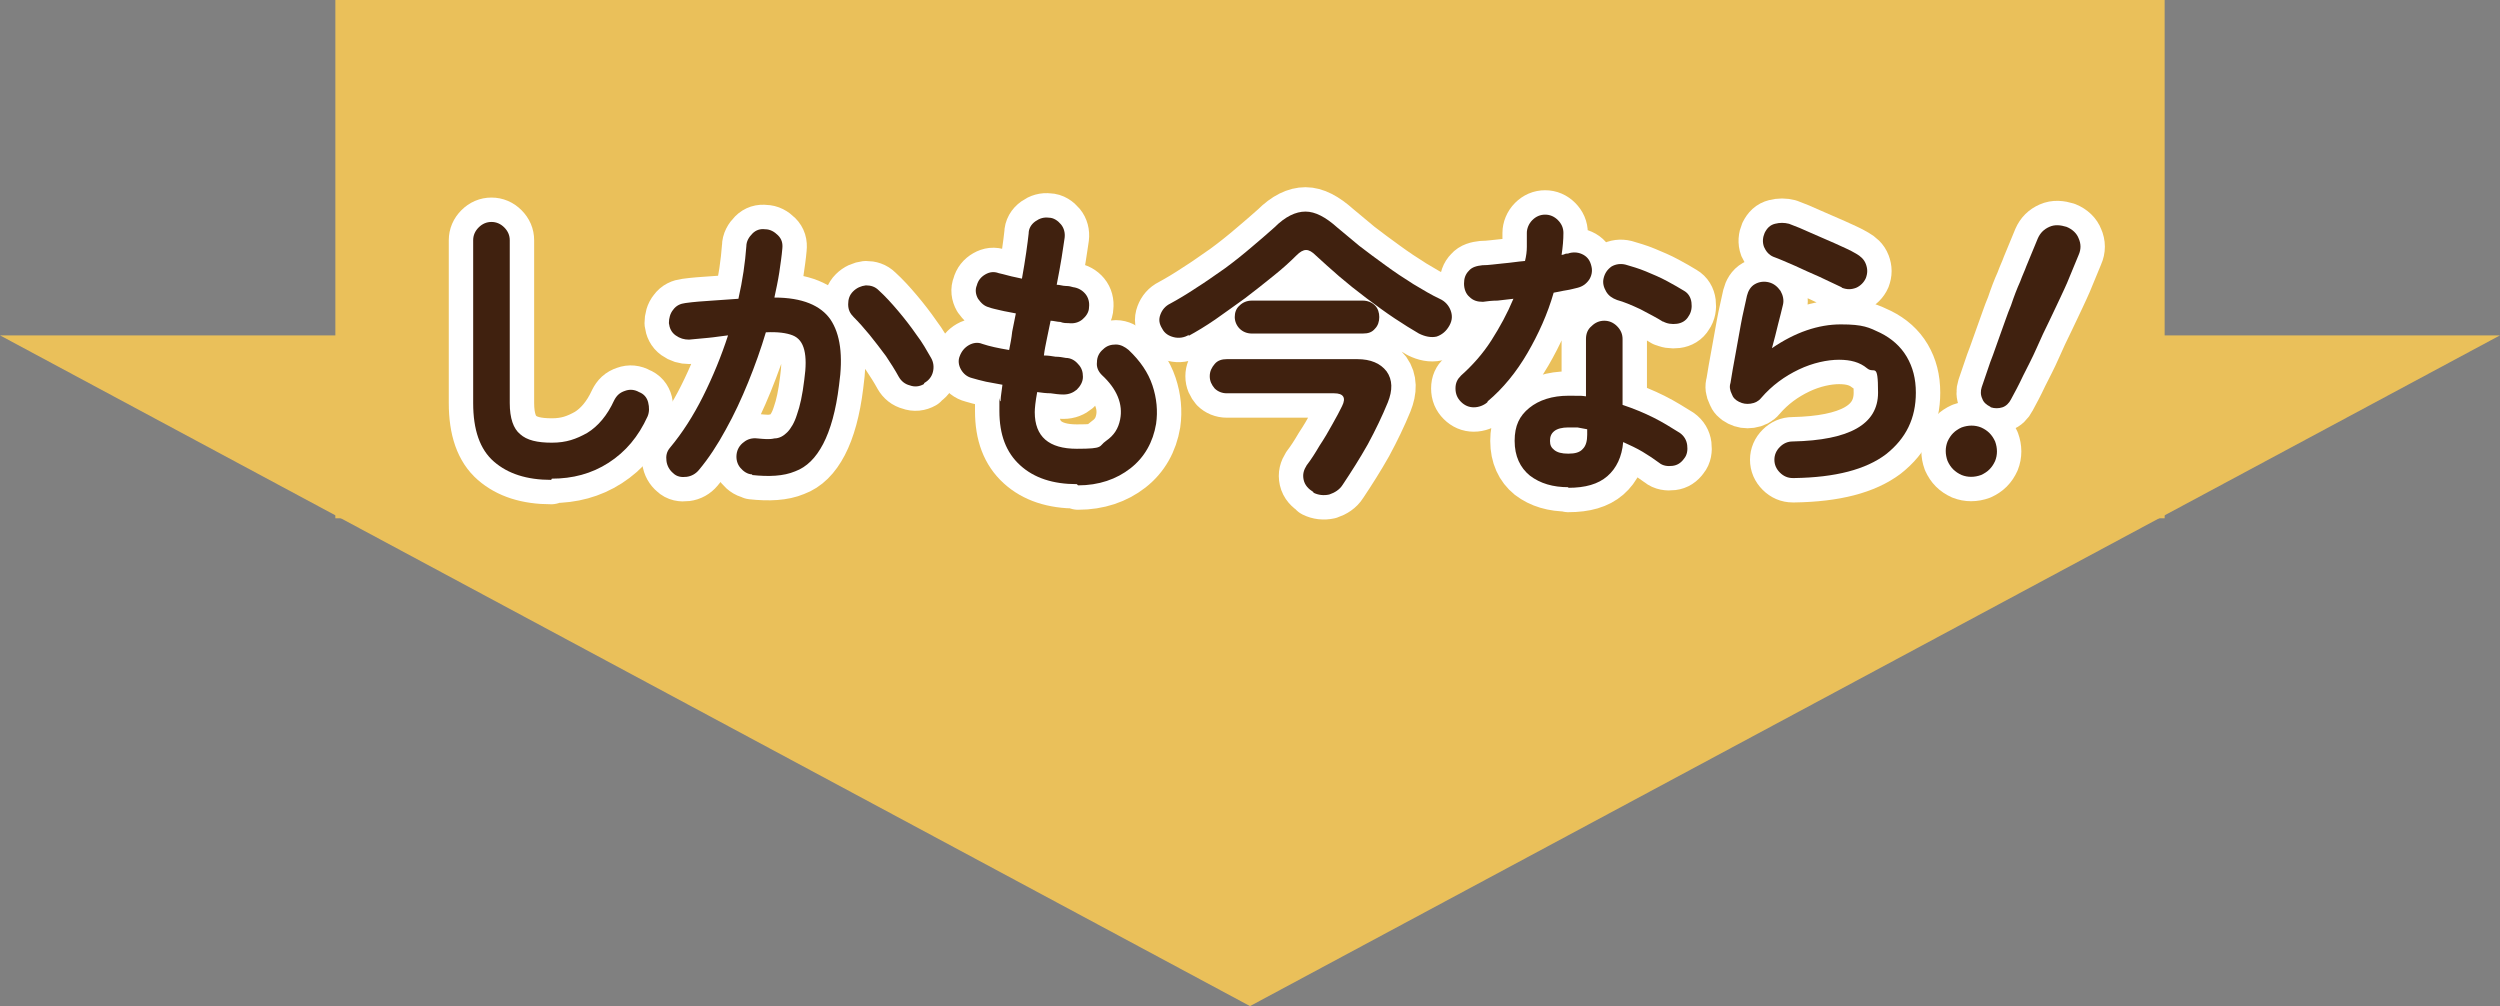
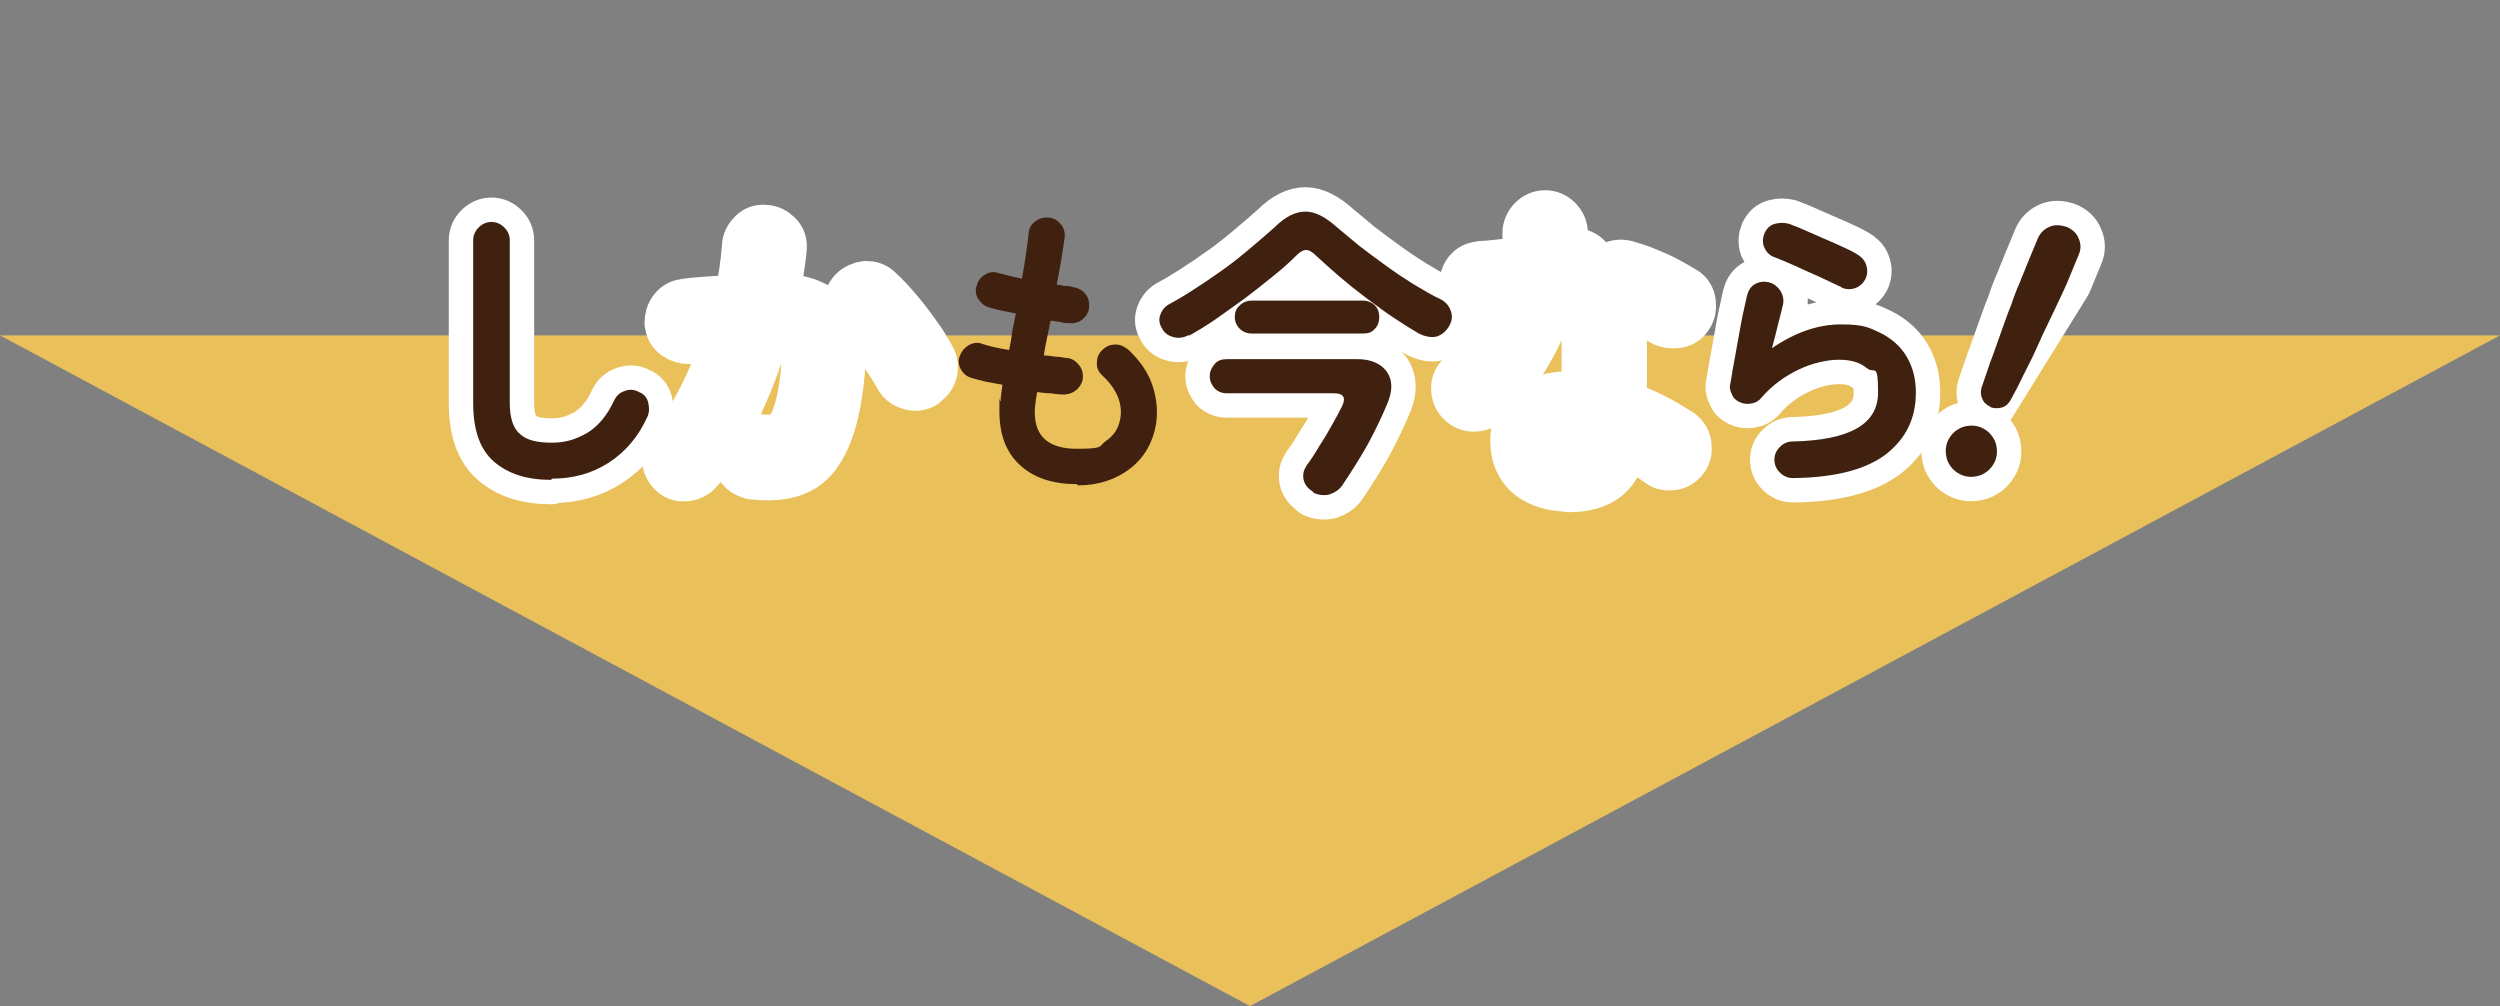
<svg xmlns="http://www.w3.org/2000/svg" viewBox="0 0 410 165">
  <rect x="0" y="0" width="410" height="165" fill="#808080" stroke="none" />
  <g>
    <g>
-       <rect x="55" width="300" height="85" fill="#eac05a" />
      <polygon points="205 165 410 55 0 55 205 165" fill="#eac05a" />
      <g>
        <g>
          <path d="M90.4,78.7c-4,0-7.1-1-9.4-3-2.3-2-3.4-5.2-3.4-9.6v-26.7c0-.8.3-1.5.9-2.1.6-.6,1.3-.9,2.1-.9s1.5.3,2.1.9c.6.6.9,1.3.9,2.1v26.7c0,2.5.6,4.2,1.7,5.1,1.1,1,2.8,1.4,5.2,1.4s4-.6,5.8-1.6c1.8-1.1,3.3-2.9,4.4-5.3.4-.8.9-1.3,1.8-1.6.8-.3,1.6-.2,2.3.2.8.3,1.3.9,1.5,1.7s.2,1.6-.1,2.3c-1.5,3.3-3.6,5.8-6.4,7.6-2.8,1.8-5.9,2.6-9.3,2.6Z" fill="none" stroke="#fff" stroke-linecap="round" stroke-linejoin="round" stroke-width="8" />
          <path d="M123.4,77.8c-.8,0-1.5-.5-2-1.1-.5-.6-.7-1.4-.6-2.2.1-.8.5-1.5,1.2-2,.6-.5,1.4-.7,2.2-.6,1.1.1,2,.2,2.8,0,.8,0,1.5-.4,2.1-1,.6-.6,1.2-1.6,1.6-2.9.5-1.4.9-3.2,1.2-5.7.3-2.1.3-3.7,0-4.9-.3-1.2-.9-2-1.9-2.4s-2.5-.6-4.4-.5c-.8,2.7-1.8,5.5-2.9,8.2-1.1,2.7-2.3,5.3-3.7,7.8-1.3,2.4-2.8,4.7-4.4,6.6-.5.6-1.2,1-2,1.1-.8.1-1.6,0-2.2-.6-.6-.5-1-1.2-1.1-2-.1-.8,0-1.5.6-2.2,2-2.4,3.8-5.2,5.4-8.4,1.6-3.2,3-6.6,4.1-10-1,.1-2.1.3-3.2.4-1.1.1-2.2.2-3.2.3-.8,0-1.5-.2-2.2-.7s-1-1.2-1.1-2c0-.8.2-1.6.7-2.2.5-.7,1.2-1,2-1.1,1.4-.2,2.9-.3,4.4-.4,1.5-.1,2.9-.2,4.3-.3.7-3.1,1.1-5.9,1.3-8.6,0-.8.4-1.5,1-2.1.6-.6,1.3-.8,2.1-.7.8,0,1.5.4,2.1,1,.6.6.8,1.3.7,2.2-.1,1.2-.3,2.5-.5,3.9-.2,1.3-.5,2.7-.8,4.1,4.6,0,7.6,1.3,9.2,3.6,1.6,2.4,2.1,5.9,1.4,10.8-.5,4.1-1.4,7.3-2.6,9.6-1.2,2.3-2.7,3.8-4.6,4.5-1.9.8-4.3.9-7.1.6ZM151.5,63c-.7.4-1.5.5-2.3.2-.8-.2-1.4-.7-1.8-1.4-.6-1.1-1.3-2.2-2.1-3.4-.9-1.2-1.8-2.4-2.7-3.5-.9-1.1-1.8-2.1-2.6-2.9-.6-.6-.9-1.2-.9-2.1,0-.8.2-1.5.8-2.1.6-.6,1.3-.9,2.1-1,.8,0,1.5.2,2.1.8,1.1,1,2.1,2.1,3.2,3.4,1.1,1.3,2.1,2.6,3,3.9,1,1.3,1.7,2.6,2.4,3.8.4.7.5,1.5.3,2.3-.2.8-.7,1.4-1.4,1.8Z" fill="none" stroke="#fff" stroke-linecap="round" stroke-linejoin="round" stroke-width="8" />
-           <path d="M176.6,79.4c-3.9,0-7-1-9.3-3.1-2.3-2.1-3.4-5-3.4-8.9s0-1,.2-1.7c0-.7.2-1.6.3-2.6-.9-.2-1.8-.3-2.7-.5-.9-.2-1.6-.4-2.3-.6-.8-.2-1.4-.7-1.8-1.4-.4-.7-.5-1.5-.2-2.2.3-.8.8-1.4,1.5-1.8.7-.4,1.5-.5,2.2-.2,1.2.4,2.6.7,4.4,1,.2-1,.4-2,.5-3,.2-1,.4-2,.6-3-.9-.2-1.7-.3-2.5-.5-.8-.2-1.4-.3-1.9-.5-.8-.2-1.3-.7-1.8-1.4-.4-.7-.5-1.5-.2-2.2.2-.8.7-1.4,1.4-1.8.7-.4,1.4-.5,2.2-.2.4.1.9.2,1.6.4.7.2,1.4.3,2.2.5.3-1.6.5-3,.7-4.3.2-1.3.3-2.3.4-3.1,0-.8.4-1.5,1.1-2,.7-.5,1.4-.7,2.2-.6.8,0,1.5.5,2,1.1.5.6.7,1.4.6,2.2-.1.8-.3,1.9-.5,3.3-.2,1.3-.5,2.8-.8,4.4.5,0,1,.2,1.5.2.5,0,.9.1,1.2.2.8.1,1.5.5,2,1.1.5.6.7,1.4.6,2.2,0,.8-.5,1.5-1.1,2-.6.5-1.4.7-2.2.6-.4,0-.9,0-1.4-.2-.5,0-1.1-.2-1.6-.2-.2,1-.4,1.9-.6,2.9-.2,1-.4,1.9-.5,2.8.7,0,1.3.1,1.9.2.6,0,1.2.1,1.7.2.8,0,1.5.4,2,1,.6.6.8,1.3.8,2.1,0,.8-.4,1.5-1,2.1-.6.5-1.3.8-2.2.8-.7,0-1.4-.1-2.1-.2-.7,0-1.5-.1-2.2-.2-.3,1.6-.4,2.7-.4,3.3,0,4,2.3,6,6.9,6s3.5-.4,4.8-1.3c1.3-.9,2-2,2.3-3.5.5-2.5-.5-5-3-7.3-.6-.6-.9-1.3-.8-2.1,0-.9.4-1.6,1-2.1.6-.6,1.3-.8,2.1-.8.8,0,1.5.4,2.1.9,1.9,1.8,3.2,3.7,3.9,5.8.7,2.1.9,4.2.6,6.3-.5,3-1.9,5.5-4.2,7.3-2.3,1.8-5.2,2.8-8.6,2.8Z" fill="none" stroke="#fff" stroke-linecap="round" stroke-linejoin="round" stroke-width="8" />
          <path d="M195,54.9c-.8.5-1.7.6-2.5.4-.8-.2-1.5-.6-1.9-1.4-.5-.8-.6-1.5-.3-2.3.3-.8.8-1.4,1.6-1.8,1.3-.7,2.8-1.6,4.3-2.6,1.6-1,3.1-2.1,4.7-3.2,1.5-1.1,3-2.3,4.4-3.5,1.4-1.2,2.6-2.2,3.7-3.2,1.8-1.8,3.5-2.6,5.1-2.6,1.6,0,3.3.9,5.2,2.6,1.1.9,2.3,1.9,3.6,3,1.4,1.1,2.8,2.1,4.3,3.2,1.5,1.1,3,2.1,4.6,3.1,1.5.9,3,1.8,4.3,2.4.9.4,1.5,1.1,1.8,1.9.3.8.3,1.6-.2,2.5-.5.9-1.2,1.5-2.1,1.8-.9.2-1.9,0-2.9-.5-1.2-.7-2.5-1.5-4-2.5s-3-2.1-4.6-3.3c-1.6-1.2-3.1-2.4-4.5-3.6-1.4-1.2-2.7-2.4-3.8-3.4-.6-.6-1.1-.9-1.6-.9s-1,.3-1.6.9c-1,1-2.2,2.1-3.7,3.3-1.5,1.2-3.1,2.5-4.7,3.7-1.7,1.2-3.3,2.4-4.9,3.5-1.6,1.1-3.1,2-4.4,2.7ZM215.4,80.7c-.8-.5-1.4-1.1-1.6-2-.2-.9,0-1.6.5-2.4.7-.9,1.4-2,2.1-3.2.8-1.2,1.5-2.4,2.1-3.5.7-1.2,1.2-2.2,1.6-3,.7-1.4.2-2.1-1.3-2.1h-17.6c-.8,0-1.5-.3-2-.8-.5-.6-.8-1.2-.8-2s.3-1.4.8-2c.5-.6,1.2-.8,2-.8h21.4c2.2,0,3.8.7,4.8,2,1,1.4,1,3.1.2,5.1-.9,2.2-2,4.5-3.3,6.9-1.3,2.3-2.7,4.5-4.1,6.6-.5.8-1.3,1.3-2.2,1.6-.9.2-1.8.1-2.6-.3ZM205.3,54.7c-.8,0-1.5-.3-2-.8s-.8-1.2-.8-1.9.2-1.4.8-1.9c.5-.5,1.2-.8,2-.8h18.2c.8,0,1.5.3,2,.8.5.5.7,1.2.7,1.9s-.2,1.4-.7,1.9c-.5.6-1.1.8-2,.8h-18.2Z" fill="none" stroke="#fff" stroke-linecap="round" stroke-linejoin="round" stroke-width="8" />
          <path d="M243.9,66c-.6.5-1.4.8-2.2.8s-1.5-.3-2.1-.9c-.6-.6-.9-1.3-.9-2.2s.3-1.5.9-2.1c1.9-1.7,3.6-3.6,5-5.8,1.4-2.2,2.6-4.4,3.6-6.8-.9.1-1.8.2-2.6.3-.9,0-1.7.1-2.4.2-.9,0-1.6-.2-2.2-.8-.6-.5-.9-1.3-.9-2.2,0-.8.2-1.5.8-2.1.5-.6,1.3-.8,2.2-.9,1.1,0,2.2-.2,3.4-.3,1.2-.1,2.4-.3,3.6-.4.2-.8.3-1.6.3-2.3,0-.8,0-1.6,0-2.3s.3-1.5.9-2.1c.6-.6,1.3-.9,2.1-.9s1.5.3,2.1.9c.6.6.9,1.3.9,2.1,0,1.1-.1,2.3-.3,3.6.2,0,.5-.1.7-.2.2,0,.4,0,.6-.1.8-.2,1.6-.1,2.3.3.7.4,1.1,1,1.3,1.9.2.8,0,1.6-.4,2.2-.5.7-1.1,1.1-1.9,1.3-.5.1-1.1.3-1.8.4-.7.1-1.4.3-2.1.4-1,3.5-2.5,6.8-4.3,9.9s-4,5.8-6.5,7.9ZM257.2,79.9c-2.5,0-4.6-.6-6.3-1.9-1.6-1.3-2.5-3.2-2.5-5.7s.8-4.1,2.4-5.4c1.6-1.3,3.8-2,6.4-2s2,0,2.9.1v-9.4c0-.9.3-1.6.9-2.1.6-.6,1.3-.9,2.1-.9s1.5.3,2.1.9c.6.6.9,1.3.9,2.1v10.8c1.8.6,3.5,1.3,5.1,2.1,1.6.8,3,1.7,4.3,2.5.7.5,1.1,1.2,1.2,2,.1.8,0,1.6-.5,2.2-.5.7-1.1,1.1-1.9,1.2-.8.1-1.6,0-2.2-.5-.8-.6-1.7-1.2-2.7-1.8-1-.6-2.1-1.1-3.2-1.6-.2,2.4-1.1,4.3-2.6,5.6-1.5,1.3-3.6,1.9-6.4,1.9ZM257.2,74.4c1.1,0,1.9-.2,2.4-.8.5-.5.7-1.3.7-2.3v-.9c-.5-.1-1.1-.2-1.6-.3-.5,0-1,0-1.5,0-1,0-1.8.2-2.3.6-.5.4-.7.9-.7,1.6s.2,1.1.7,1.5c.5.4,1.2.6,2.3.6ZM272.8,52.8c-1.1-.7-2.3-1.3-3.8-2.1-1.5-.7-2.7-1.2-3.8-1.5-.8-.3-1.4-.7-1.8-1.4-.4-.7-.6-1.4-.4-2.2.2-.8.6-1.4,1.3-1.9.7-.4,1.5-.5,2.3-.3,1,.3,2.1.6,3.3,1.1s2.4,1,3.5,1.6c1.1.6,2,1.1,2.8,1.6.7.4,1.1,1.1,1.2,1.9.1.8,0,1.6-.5,2.3-.4.7-1.1,1.1-1.9,1.2-.8.1-1.6,0-2.3-.4Z" fill="none" stroke="#fff" stroke-linecap="round" stroke-linejoin="round" stroke-width="8" />
          <path d="M294,78.4c-.8,0-1.5-.3-2.1-.9-.6-.6-.9-1.3-.9-2.1,0-.8.3-1.5.9-2.1.6-.6,1.3-.9,2.1-.9,9.3-.2,14-2.8,14-8s-.6-3-1.8-4c-1.2-1-2.7-1.4-4.6-1.4s-4.3.5-6.6,1.6c-2.3,1.1-4.4,2.6-6.2,4.7-.4.5-1,.8-1.7.9-.7.1-1.3,0-1.9-.3-.6-.3-1-.7-1.2-1.3-.3-.6-.4-1.2-.2-1.8.2-1.4.5-2.9.8-4.6.3-1.6.6-3.3.9-5,.3-1.7.7-3.2,1-4.7.2-.8.6-1.5,1.3-1.9.7-.4,1.5-.5,2.3-.3.8.2,1.4.7,1.9,1.4.4.7.6,1.5.4,2.3-.2.9-.5,2-.8,3.2-.3,1.2-.6,2.5-1,3.9,3.8-2.6,7.6-3.9,11.3-3.9s4.6.5,6.5,1.4c1.8.9,3.3,2.2,4.3,3.9,1,1.7,1.5,3.6,1.5,5.9,0,4.2-1.6,7.5-4.9,10.1-3.3,2.5-8.3,3.8-15,3.9ZM302,47.1c-1.1-.5-2.3-1.1-3.6-1.7-1.4-.6-2.7-1.2-4-1.8-1.4-.6-2.5-1.1-3.6-1.5-.7-.3-1.2-.9-1.5-1.6-.3-.8-.2-1.6.1-2.3.4-.8.9-1.3,1.7-1.5.8-.2,1.5-.2,2.3,0,1.1.4,2.3.9,3.6,1.5,1.3.6,2.6,1.1,3.9,1.7,1.3.6,2.5,1.1,3.5,1.7.7.4,1.3.9,1.6,1.7.3.8.3,1.5,0,2.3-.3.7-.9,1.3-1.6,1.6-.8.3-1.5.3-2.3,0Z" fill="none" stroke="#fff" stroke-linecap="round" stroke-linejoin="round" stroke-width="8" />
-           <path d="M321.7,77.9c-1.1-.5-1.8-1.2-2.3-2.3-.4-1.1-.4-2.2,0-3.2.5-1.1,1.2-1.8,2.3-2.3,1.1-.4,2.2-.4,3.2,0,1.1.5,1.8,1.2,2.3,2.3.4,1.1.4,2.2,0,3.2-.5,1.1-1.2,1.8-2.3,2.3-1.1.4-2.2.4-3.2,0ZM326.4,66.7c-.6-.3-1.1-.7-1.3-1.3-.3-.6-.3-1.3-.1-1.9.4-1.2.9-2.6,1.4-4.1.6-1.5,1.1-3.1,1.7-4.7.6-1.6,1.1-3.2,1.7-4.6.5-1.5,1-2.8,1.5-3.9.4-1.1.8-1.9,1-2.5l1.9-4.6c.4-.9,1-1.5,1.9-1.9.9-.4,1.8-.3,2.8,0,1,.4,1.7,1.1,2,1.9.4.9.4,1.8,0,2.7l-1.9,4.6c-.2.5-.6,1.3-1.1,2.4-.5,1.1-1.1,2.3-1.8,3.8-.7,1.4-1.4,2.9-2.1,4.5-.7,1.6-1.5,3.1-2.2,4.5-.7,1.5-1.4,2.8-2,3.9-.3.6-.8,1.1-1.4,1.3-.6.2-1.3.2-1.9,0Z" fill="none" stroke="#fff" stroke-linecap="round" stroke-linejoin="round" stroke-width="8" />
+           <path d="M321.7,77.9c-1.1-.5-1.8-1.2-2.3-2.3-.4-1.1-.4-2.2,0-3.2.5-1.1,1.2-1.8,2.3-2.3,1.1-.4,2.2-.4,3.2,0,1.1.5,1.8,1.2,2.3,2.3.4,1.1.4,2.2,0,3.2-.5,1.1-1.2,1.8-2.3,2.3-1.1.4-2.2.4-3.2,0ZM326.4,66.7c-.6-.3-1.1-.7-1.3-1.3-.3-.6-.3-1.3-.1-1.9.4-1.2.9-2.6,1.4-4.1.6-1.5,1.1-3.1,1.7-4.7.6-1.6,1.1-3.2,1.7-4.6.5-1.5,1-2.8,1.5-3.9.4-1.1.8-1.9,1-2.5l1.9-4.6c.4-.9,1-1.5,1.9-1.9.9-.4,1.8-.3,2.8,0,1,.4,1.7,1.1,2,1.9.4.9.4,1.8,0,2.7l-1.9,4.6Z" fill="none" stroke="#fff" stroke-linecap="round" stroke-linejoin="round" stroke-width="8" />
        </g>
        <g>
          <path d="M90.4,78.7c-4,0-7.1-1-9.4-3-2.3-2-3.4-5.2-3.4-9.6v-26.7c0-.8.3-1.5.9-2.1.6-.6,1.3-.9,2.1-.9s1.5.3,2.1.9c.6.6.9,1.3.9,2.1v26.7c0,2.5.6,4.2,1.7,5.1,1.1,1,2.8,1.4,5.2,1.4s4-.6,5.8-1.6c1.8-1.1,3.3-2.9,4.4-5.3.4-.8.9-1.3,1.8-1.6.8-.3,1.6-.2,2.3.2.8.3,1.3.9,1.5,1.7s.2,1.6-.1,2.3c-1.5,3.3-3.6,5.8-6.4,7.6-2.8,1.8-5.9,2.6-9.3,2.6Z" fill="#40210f" />
-           <path d="M123.4,77.8c-.8,0-1.5-.5-2-1.1-.5-.6-.7-1.4-.6-2.2.1-.8.5-1.5,1.2-2,.6-.5,1.4-.7,2.2-.6,1.1.1,2,.2,2.8,0,.8,0,1.5-.4,2.1-1,.6-.6,1.2-1.6,1.6-2.9.5-1.4.9-3.2,1.2-5.7.3-2.1.3-3.7,0-4.9-.3-1.2-.9-2-1.9-2.4s-2.5-.6-4.4-.5c-.8,2.7-1.8,5.5-2.9,8.2-1.1,2.7-2.3,5.3-3.7,7.8-1.3,2.4-2.8,4.7-4.4,6.6-.5.6-1.2,1-2,1.1-.8.1-1.6,0-2.2-.6-.6-.5-1-1.2-1.1-2-.1-.8,0-1.5.6-2.2,2-2.4,3.8-5.2,5.4-8.4,1.6-3.2,3-6.6,4.1-10-1,.1-2.1.3-3.2.4-1.1.1-2.2.2-3.2.3-.8,0-1.5-.2-2.2-.7s-1-1.2-1.1-2c0-.8.2-1.6.7-2.2.5-.7,1.2-1,2-1.1,1.4-.2,2.9-.3,4.4-.4,1.5-.1,2.9-.2,4.3-.3.7-3.1,1.1-5.9,1.3-8.6,0-.8.4-1.5,1-2.1.6-.6,1.3-.8,2.1-.7.8,0,1.5.4,2.1,1,.6.6.8,1.3.7,2.2-.1,1.2-.3,2.5-.5,3.9-.2,1.3-.5,2.7-.8,4.1,4.6,0,7.6,1.3,9.2,3.6,1.6,2.4,2.1,5.9,1.4,10.8-.5,4.1-1.4,7.3-2.6,9.6-1.2,2.3-2.7,3.8-4.6,4.5-1.9.8-4.3.9-7.1.6ZM151.5,63c-.7.4-1.5.5-2.3.2-.8-.2-1.4-.7-1.8-1.4-.6-1.1-1.3-2.2-2.1-3.4-.9-1.2-1.8-2.4-2.7-3.5-.9-1.1-1.8-2.1-2.6-2.9-.6-.6-.9-1.2-.9-2.1,0-.8.2-1.5.8-2.1.6-.6,1.3-.9,2.1-1,.8,0,1.5.2,2.1.8,1.1,1,2.1,2.1,3.2,3.4,1.1,1.3,2.1,2.6,3,3.9,1,1.3,1.7,2.6,2.4,3.8.4.7.5,1.5.3,2.3-.2.8-.7,1.4-1.4,1.8Z" fill="#40210f" />
          <path d="M176.6,79.4c-3.9,0-7-1-9.3-3.1-2.3-2.1-3.4-5-3.4-8.9s0-1,.2-1.7c0-.7.2-1.6.3-2.6-.9-.2-1.8-.3-2.7-.5-.9-.2-1.6-.4-2.3-.6-.8-.2-1.4-.7-1.8-1.4-.4-.7-.5-1.5-.2-2.2.3-.8.8-1.4,1.5-1.8.7-.4,1.5-.5,2.2-.2,1.2.4,2.6.7,4.4,1,.2-1,.4-2,.5-3,.2-1,.4-2,.6-3-.9-.2-1.7-.3-2.5-.5-.8-.2-1.4-.3-1.9-.5-.8-.2-1.3-.7-1.8-1.4-.4-.7-.5-1.5-.2-2.2.2-.8.7-1.4,1.4-1.8.7-.4,1.4-.5,2.2-.2.4.1.9.2,1.6.4.7.2,1.4.3,2.2.5.3-1.6.5-3,.7-4.3.2-1.3.3-2.3.4-3.1,0-.8.4-1.5,1.1-2,.7-.5,1.4-.7,2.2-.6.8,0,1.5.5,2,1.1.5.6.7,1.4.6,2.2-.1.8-.3,1.9-.5,3.3-.2,1.3-.5,2.8-.8,4.4.5,0,1,.2,1.5.2.5,0,.9.1,1.2.2.8.1,1.5.5,2,1.1.5.6.7,1.4.6,2.2,0,.8-.5,1.5-1.1,2-.6.5-1.4.7-2.2.6-.4,0-.9,0-1.4-.2-.5,0-1.1-.2-1.6-.2-.2,1-.4,1.9-.6,2.9-.2,1-.4,1.9-.5,2.8.7,0,1.3.1,1.9.2.6,0,1.2.1,1.7.2.8,0,1.5.4,2,1,.6.6.8,1.3.8,2.1,0,.8-.4,1.5-1,2.1-.6.5-1.3.8-2.2.8-.7,0-1.4-.1-2.1-.2-.7,0-1.5-.1-2.2-.2-.3,1.6-.4,2.7-.4,3.3,0,4,2.3,6,6.9,6s3.5-.4,4.8-1.3c1.3-.9,2-2,2.3-3.5.5-2.5-.5-5-3-7.3-.6-.6-.9-1.3-.8-2.1,0-.9.4-1.6,1-2.1.6-.6,1.3-.8,2.1-.8.8,0,1.5.4,2.1.9,1.9,1.8,3.2,3.7,3.9,5.8.7,2.1.9,4.2.6,6.3-.5,3-1.9,5.5-4.2,7.3-2.3,1.8-5.2,2.8-8.6,2.8Z" fill="#40210f" />
          <path d="M195,54.9c-.8.5-1.7.6-2.5.4-.8-.2-1.5-.6-1.9-1.4-.5-.8-.6-1.5-.3-2.3.3-.8.8-1.4,1.6-1.8,1.3-.7,2.8-1.6,4.3-2.6,1.6-1,3.1-2.1,4.7-3.2,1.5-1.1,3-2.3,4.4-3.5,1.4-1.2,2.6-2.2,3.7-3.2,1.8-1.8,3.5-2.6,5.1-2.6,1.6,0,3.3.9,5.2,2.6,1.1.9,2.3,1.9,3.6,3,1.4,1.1,2.8,2.1,4.3,3.2,1.5,1.1,3,2.1,4.6,3.1,1.5.9,3,1.8,4.3,2.4.9.4,1.5,1.1,1.8,1.9.3.8.3,1.6-.2,2.5-.5.9-1.2,1.5-2.1,1.8-.9.2-1.9,0-2.9-.5-1.2-.7-2.5-1.5-4-2.5s-3-2.1-4.6-3.3c-1.6-1.2-3.1-2.4-4.5-3.6-1.4-1.2-2.7-2.4-3.8-3.4-.6-.6-1.1-.9-1.6-.9s-1,.3-1.6.9c-1,1-2.2,2.1-3.7,3.3-1.5,1.2-3.1,2.5-4.7,3.7-1.7,1.2-3.3,2.4-4.9,3.5-1.6,1.1-3.1,2-4.4,2.7ZM215.4,80.7c-.8-.5-1.4-1.1-1.6-2-.2-.9,0-1.6.5-2.4.7-.9,1.4-2,2.1-3.2.8-1.2,1.5-2.4,2.1-3.5.7-1.2,1.2-2.2,1.6-3,.7-1.4.2-2.1-1.3-2.1h-17.6c-.8,0-1.5-.3-2-.8-.5-.6-.8-1.2-.8-2s.3-1.4.8-2c.5-.6,1.2-.8,2-.8h21.4c2.2,0,3.8.7,4.8,2,1,1.4,1,3.1.2,5.1-.9,2.2-2,4.5-3.3,6.9-1.3,2.3-2.7,4.5-4.1,6.6-.5.8-1.3,1.3-2.2,1.6-.9.2-1.8.1-2.6-.3ZM205.3,54.7c-.8,0-1.5-.3-2-.8s-.8-1.2-.8-1.9.2-1.4.8-1.9c.5-.5,1.2-.8,2-.8h18.2c.8,0,1.5.3,2,.8.5.5.7,1.2.7,1.9s-.2,1.4-.7,1.9c-.5.6-1.1.8-2,.8h-18.2Z" fill="#40210f" />
-           <path d="M243.9,66c-.6.5-1.4.8-2.2.8s-1.5-.3-2.1-.9c-.6-.6-.9-1.3-.9-2.2s.3-1.5.9-2.1c1.9-1.7,3.6-3.6,5-5.8,1.4-2.2,2.6-4.4,3.6-6.8-.9.1-1.8.2-2.6.3-.9,0-1.7.1-2.4.2-.9,0-1.6-.2-2.2-.8-.6-.5-.9-1.3-.9-2.2,0-.8.2-1.5.8-2.1.5-.6,1.3-.8,2.2-.9,1.1,0,2.2-.2,3.4-.3,1.2-.1,2.4-.3,3.6-.4.2-.8.3-1.6.3-2.3,0-.8,0-1.6,0-2.3s.3-1.5.9-2.1c.6-.6,1.3-.9,2.1-.9s1.5.3,2.1.9c.6.6.9,1.3.9,2.1,0,1.1-.1,2.3-.3,3.6.2,0,.5-.1.7-.2.2,0,.4,0,.6-.1.8-.2,1.6-.1,2.3.3.7.4,1.1,1,1.3,1.9.2.8,0,1.6-.4,2.2-.5.7-1.1,1.1-1.9,1.3-.5.1-1.1.3-1.8.4-.7.1-1.4.3-2.1.4-1,3.5-2.5,6.8-4.3,9.9s-4,5.8-6.5,7.9ZM257.2,79.9c-2.5,0-4.6-.6-6.3-1.9-1.6-1.3-2.5-3.2-2.5-5.7s.8-4.1,2.4-5.4c1.6-1.3,3.8-2,6.4-2s2,0,2.9.1v-9.4c0-.9.3-1.6.9-2.1.6-.6,1.3-.9,2.1-.9s1.5.3,2.1.9c.6.6.9,1.3.9,2.1v10.8c1.8.6,3.5,1.3,5.1,2.1,1.6.8,3,1.7,4.3,2.5.7.5,1.1,1.2,1.2,2,.1.8,0,1.6-.5,2.2-.5.7-1.1,1.1-1.9,1.2-.8.1-1.6,0-2.2-.5-.8-.6-1.7-1.2-2.7-1.8-1-.6-2.1-1.1-3.2-1.6-.2,2.4-1.1,4.3-2.6,5.6-1.5,1.3-3.6,1.9-6.4,1.9ZM257.2,74.4c1.1,0,1.9-.2,2.4-.8.5-.5.7-1.3.7-2.3v-.9c-.5-.1-1.1-.2-1.6-.3-.5,0-1,0-1.5,0-1,0-1.8.2-2.3.6-.5.4-.7.9-.7,1.6s.2,1.1.7,1.5c.5.4,1.2.6,2.3.6ZM272.8,52.8c-1.1-.7-2.3-1.3-3.8-2.1-1.5-.7-2.7-1.2-3.8-1.5-.8-.3-1.4-.7-1.8-1.4-.4-.7-.6-1.4-.4-2.2.2-.8.6-1.4,1.3-1.9.7-.4,1.5-.5,2.3-.3,1,.3,2.1.6,3.3,1.1s2.4,1,3.5,1.6c1.1.6,2,1.1,2.8,1.6.7.4,1.1,1.1,1.2,1.9.1.8,0,1.6-.5,2.3-.4.7-1.1,1.1-1.9,1.2-.8.1-1.6,0-2.3-.4Z" fill="#40210f" />
          <path d="M294,78.4c-.8,0-1.5-.3-2.1-.9-.6-.6-.9-1.3-.9-2.1,0-.8.3-1.5.9-2.1.6-.6,1.3-.9,2.1-.9,9.3-.2,14-2.8,14-8s-.6-3-1.8-4c-1.2-1-2.7-1.4-4.6-1.4s-4.3.5-6.6,1.6c-2.3,1.1-4.4,2.6-6.2,4.7-.4.5-1,.8-1.7.9-.7.1-1.3,0-1.9-.3-.6-.3-1-.7-1.2-1.3-.3-.6-.4-1.2-.2-1.8.2-1.4.5-2.9.8-4.6.3-1.6.6-3.3.9-5,.3-1.7.7-3.2,1-4.7.2-.8.6-1.5,1.3-1.9.7-.4,1.5-.5,2.3-.3.8.2,1.4.7,1.9,1.4.4.7.6,1.5.4,2.3-.2.9-.5,2-.8,3.2-.3,1.2-.6,2.5-1,3.9,3.8-2.6,7.6-3.9,11.3-3.9s4.6.5,6.5,1.4c1.8.9,3.3,2.2,4.3,3.9,1,1.7,1.5,3.6,1.5,5.9,0,4.2-1.6,7.5-4.9,10.1-3.3,2.5-8.3,3.8-15,3.9ZM302,47.1c-1.1-.5-2.3-1.1-3.6-1.7-1.4-.6-2.7-1.2-4-1.8-1.4-.6-2.5-1.1-3.6-1.5-.7-.3-1.2-.9-1.5-1.6-.3-.8-.2-1.6.1-2.3.4-.8.9-1.3,1.7-1.5.8-.2,1.5-.2,2.3,0,1.1.4,2.3.9,3.6,1.5,1.3.6,2.6,1.1,3.9,1.7,1.3.6,2.5,1.1,3.5,1.7.7.4,1.3.9,1.6,1.7.3.8.3,1.5,0,2.3-.3.7-.9,1.3-1.6,1.6-.8.3-1.5.3-2.3,0Z" fill="#40210f" />
          <path d="M321.7,77.9c-1.1-.5-1.8-1.2-2.3-2.3-.4-1.1-.4-2.2,0-3.2.5-1.1,1.2-1.8,2.3-2.3,1.1-.4,2.2-.4,3.2,0,1.1.5,1.8,1.2,2.3,2.3.4,1.1.4,2.2,0,3.2-.5,1.1-1.2,1.8-2.3,2.3-1.1.4-2.2.4-3.2,0ZM326.4,66.7c-.6-.3-1.1-.7-1.3-1.3-.3-.6-.3-1.3-.1-1.9.4-1.2.9-2.6,1.4-4.1.6-1.5,1.1-3.1,1.7-4.7.6-1.6,1.1-3.2,1.7-4.6.5-1.5,1-2.8,1.5-3.9.4-1.1.8-1.9,1-2.5l1.9-4.6c.4-.9,1-1.5,1.9-1.9.9-.4,1.8-.3,2.8,0,1,.4,1.7,1.1,2,1.9.4.9.4,1.8,0,2.7l-1.9,4.6c-.2.5-.6,1.3-1.1,2.4-.5,1.1-1.1,2.3-1.8,3.8-.7,1.4-1.4,2.9-2.1,4.5-.7,1.6-1.5,3.1-2.2,4.5-.7,1.5-1.4,2.8-2,3.9-.3.6-.8,1.1-1.4,1.3-.6.2-1.3.2-1.9,0Z" fill="#40210f" />
        </g>
      </g>
    </g>
  </g>
</svg>